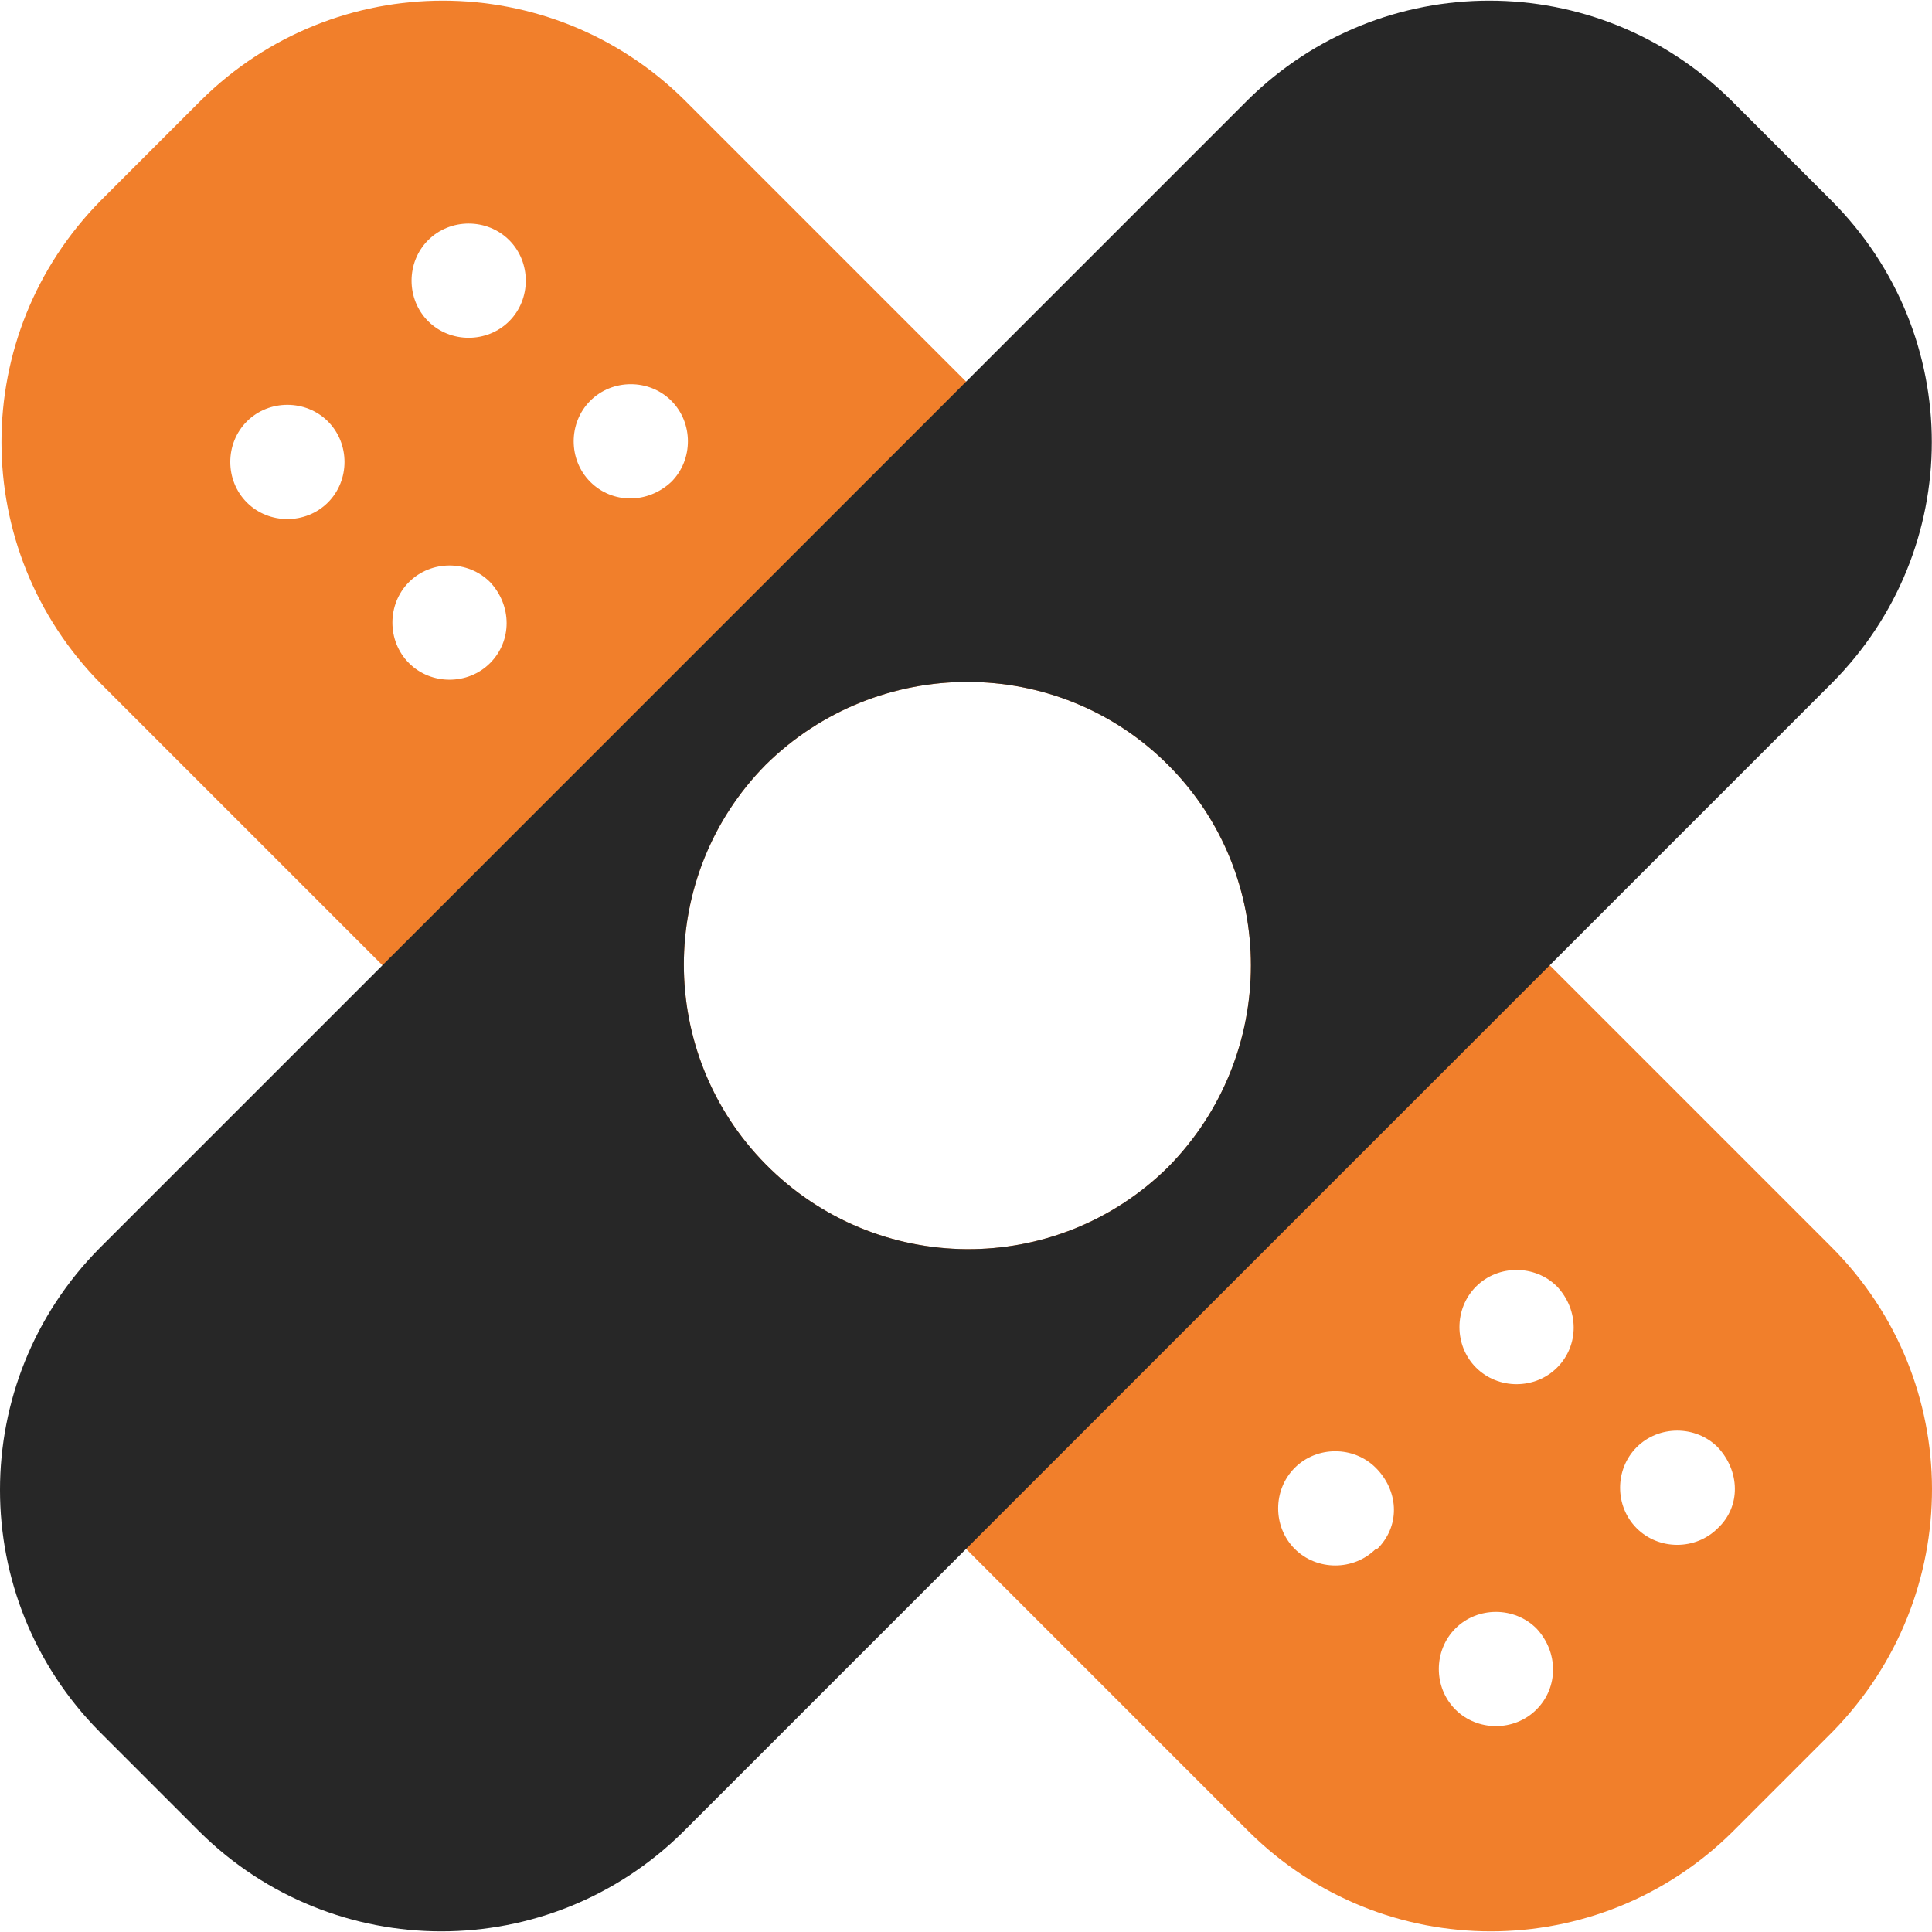
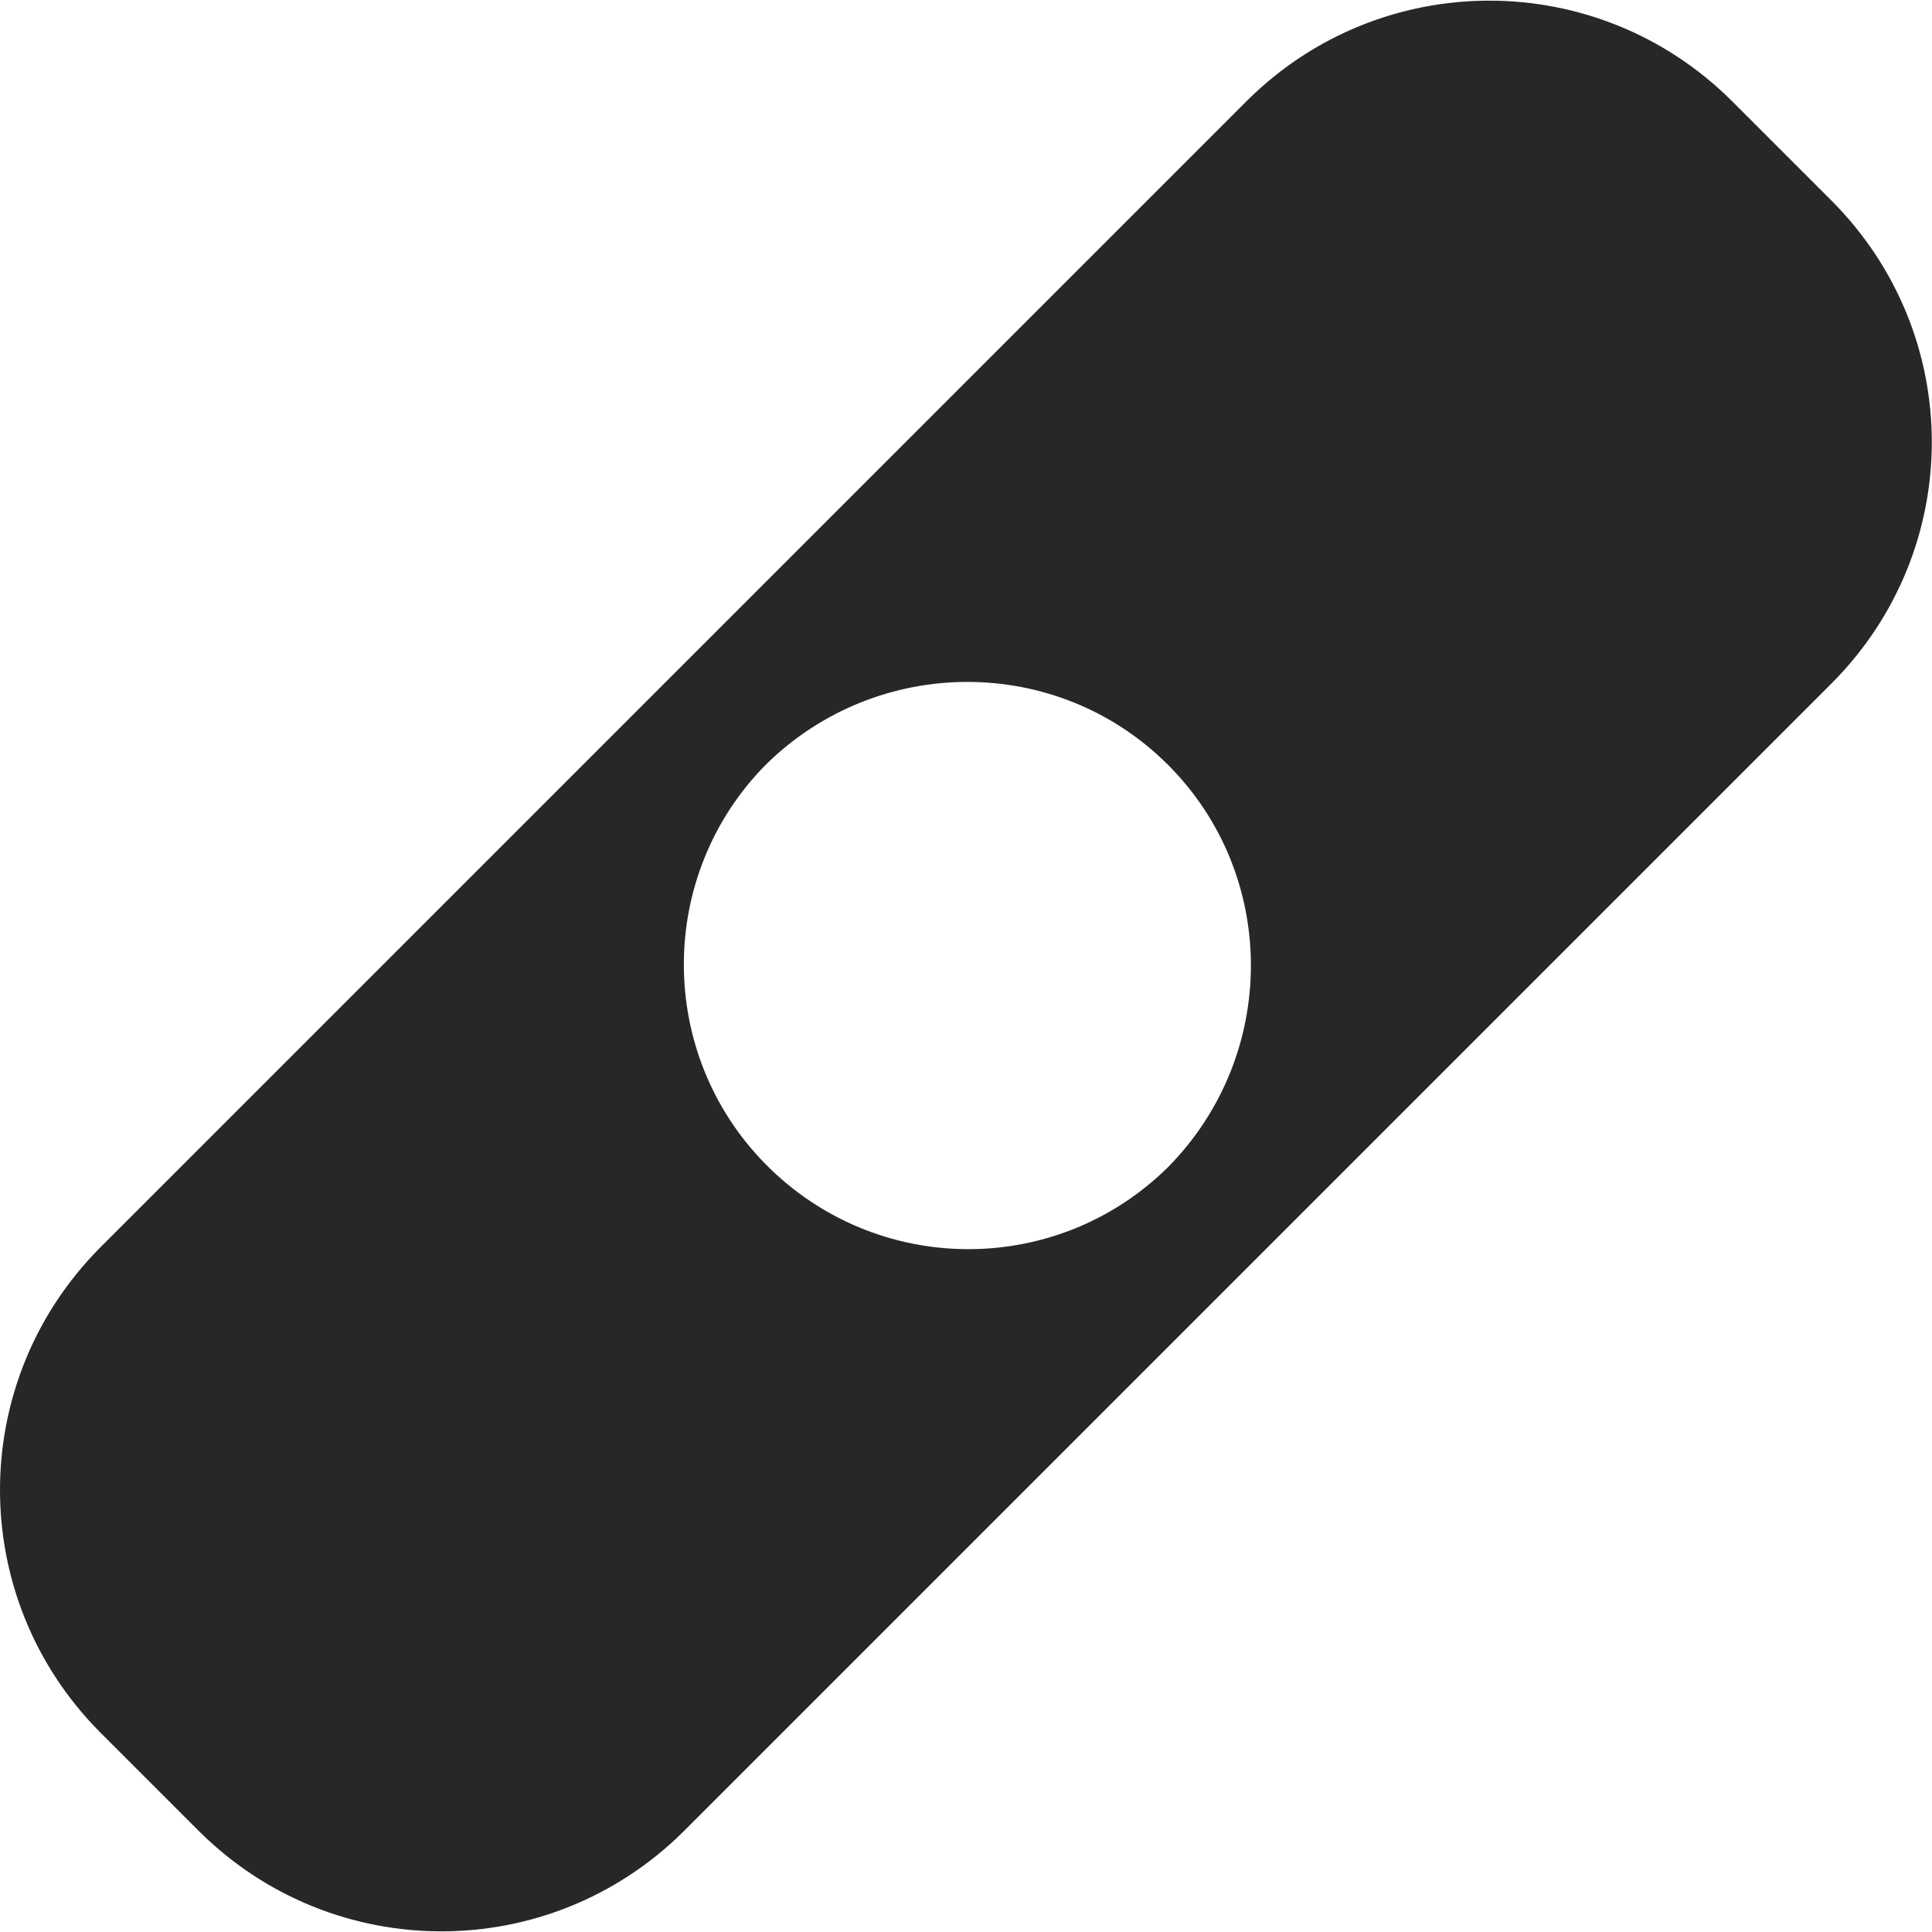
<svg xmlns="http://www.w3.org/2000/svg" preserveAspectRatio="xMidYMid meet" data-bbox="34.45 34.55 131.088 131" viewBox="34.45 34.55 131.088 131" height="200" width="200" data-type="color" role="presentation" aria-hidden="true" aria-label="">
  <defs>
    <style>#comp-m19bqgph__item-m19c1os9 svg [data-color="1"] {fill: #F17F2B;}
#comp-m19bqgph__item-m19c1os9 svg [data-color="2"] {fill: #272727;}</style>
  </defs>
  <g>
-     <path d="M158.7 119.1L80.9 41.3c-9.1-9-23.7-9-32.8 0l-6.8 6.8c-9 9.1-9 23.7 0 32.8l77.9 77.9c9.1 9 23.7 9 32.8 0l6.8-6.8c9-9.2 9-23.8-.1-32.9zm-102-50.5c-1.5 1.5-4 1.5-5.5 0s-1.5-4 0-5.5 4-1.5 5.5 0 1.5 4 0 5.5zm11 10.9c-1.5 1.5-4 1.5-5.5 0s-1.5-4 0-5.5 4-1.5 5.5 0c1.5 1.6 1.5 4 0 5.5zM69 56.3c-1.5 1.5-4 1.5-5.5 0s-1.5-4 0-5.5 4-1.5 5.5 0 1.5 4 0 5.5zm5.5 10.9c-1.5-1.5-1.5-4 0-5.5s4-1.5 5.5 0 1.5 4 0 5.5c-1.6 1.5-4 1.5-5.5 0zm39.2 46.5c-7.6 7.5-19.8 7.4-27.3-.2-7.4-7.5-7.4-19.6 0-27.1 7.6-7.5 19.8-7.5 27.3 0s7.5 19.7 0 27.3zm14.1 25.9c-1.5 1.5-4 1.5-5.5 0s-1.5-4 0-5.5 4-1.5 5.5 0 1.7 3.8.2 5.4c-.1.1-.1.1-.2.1zm10.9 10.9c-1.5 1.5-4 1.5-5.5 0s-1.5-4 0-5.5 4-1.5 5.5 0c1.5 1.6 1.5 4 0 5.5zm1.4-23.2c-1.5 1.5-4 1.5-5.5 0s-1.5-4 0-5.5 4-1.5 5.5 0c1.5 1.6 1.5 4 0 5.5zm10.9 10.9c-1.5 1.5-4 1.5-5.5 0s-1.5-4 0-5.5 4-1.5 5.5 0c1.5 1.6 1.6 4 0 5.5 0 0 0 .1 0 0z" fill="#F17F2B" data-color="1" />
    <path d="M158.7 48.1l-6.8-6.8c-9.1-9-23.7-9-32.8 0l-77.9 77.9c-9 9.1-9 23.7 0 32.8l6.8 6.8c9.1 9 23.7 9 32.8 0l77.9-77.9c9.1-9.1 9.1-23.7 0-32.8zm-45 65.6c-7.6 7.5-19.8 7.4-27.3-.2-7.4-7.5-7.4-19.6 0-27.1 7.6-7.5 19.8-7.5 27.3 0s7.5 19.7 0 27.3z" fill="#272727" data-color="2" />
  </g>
</svg>